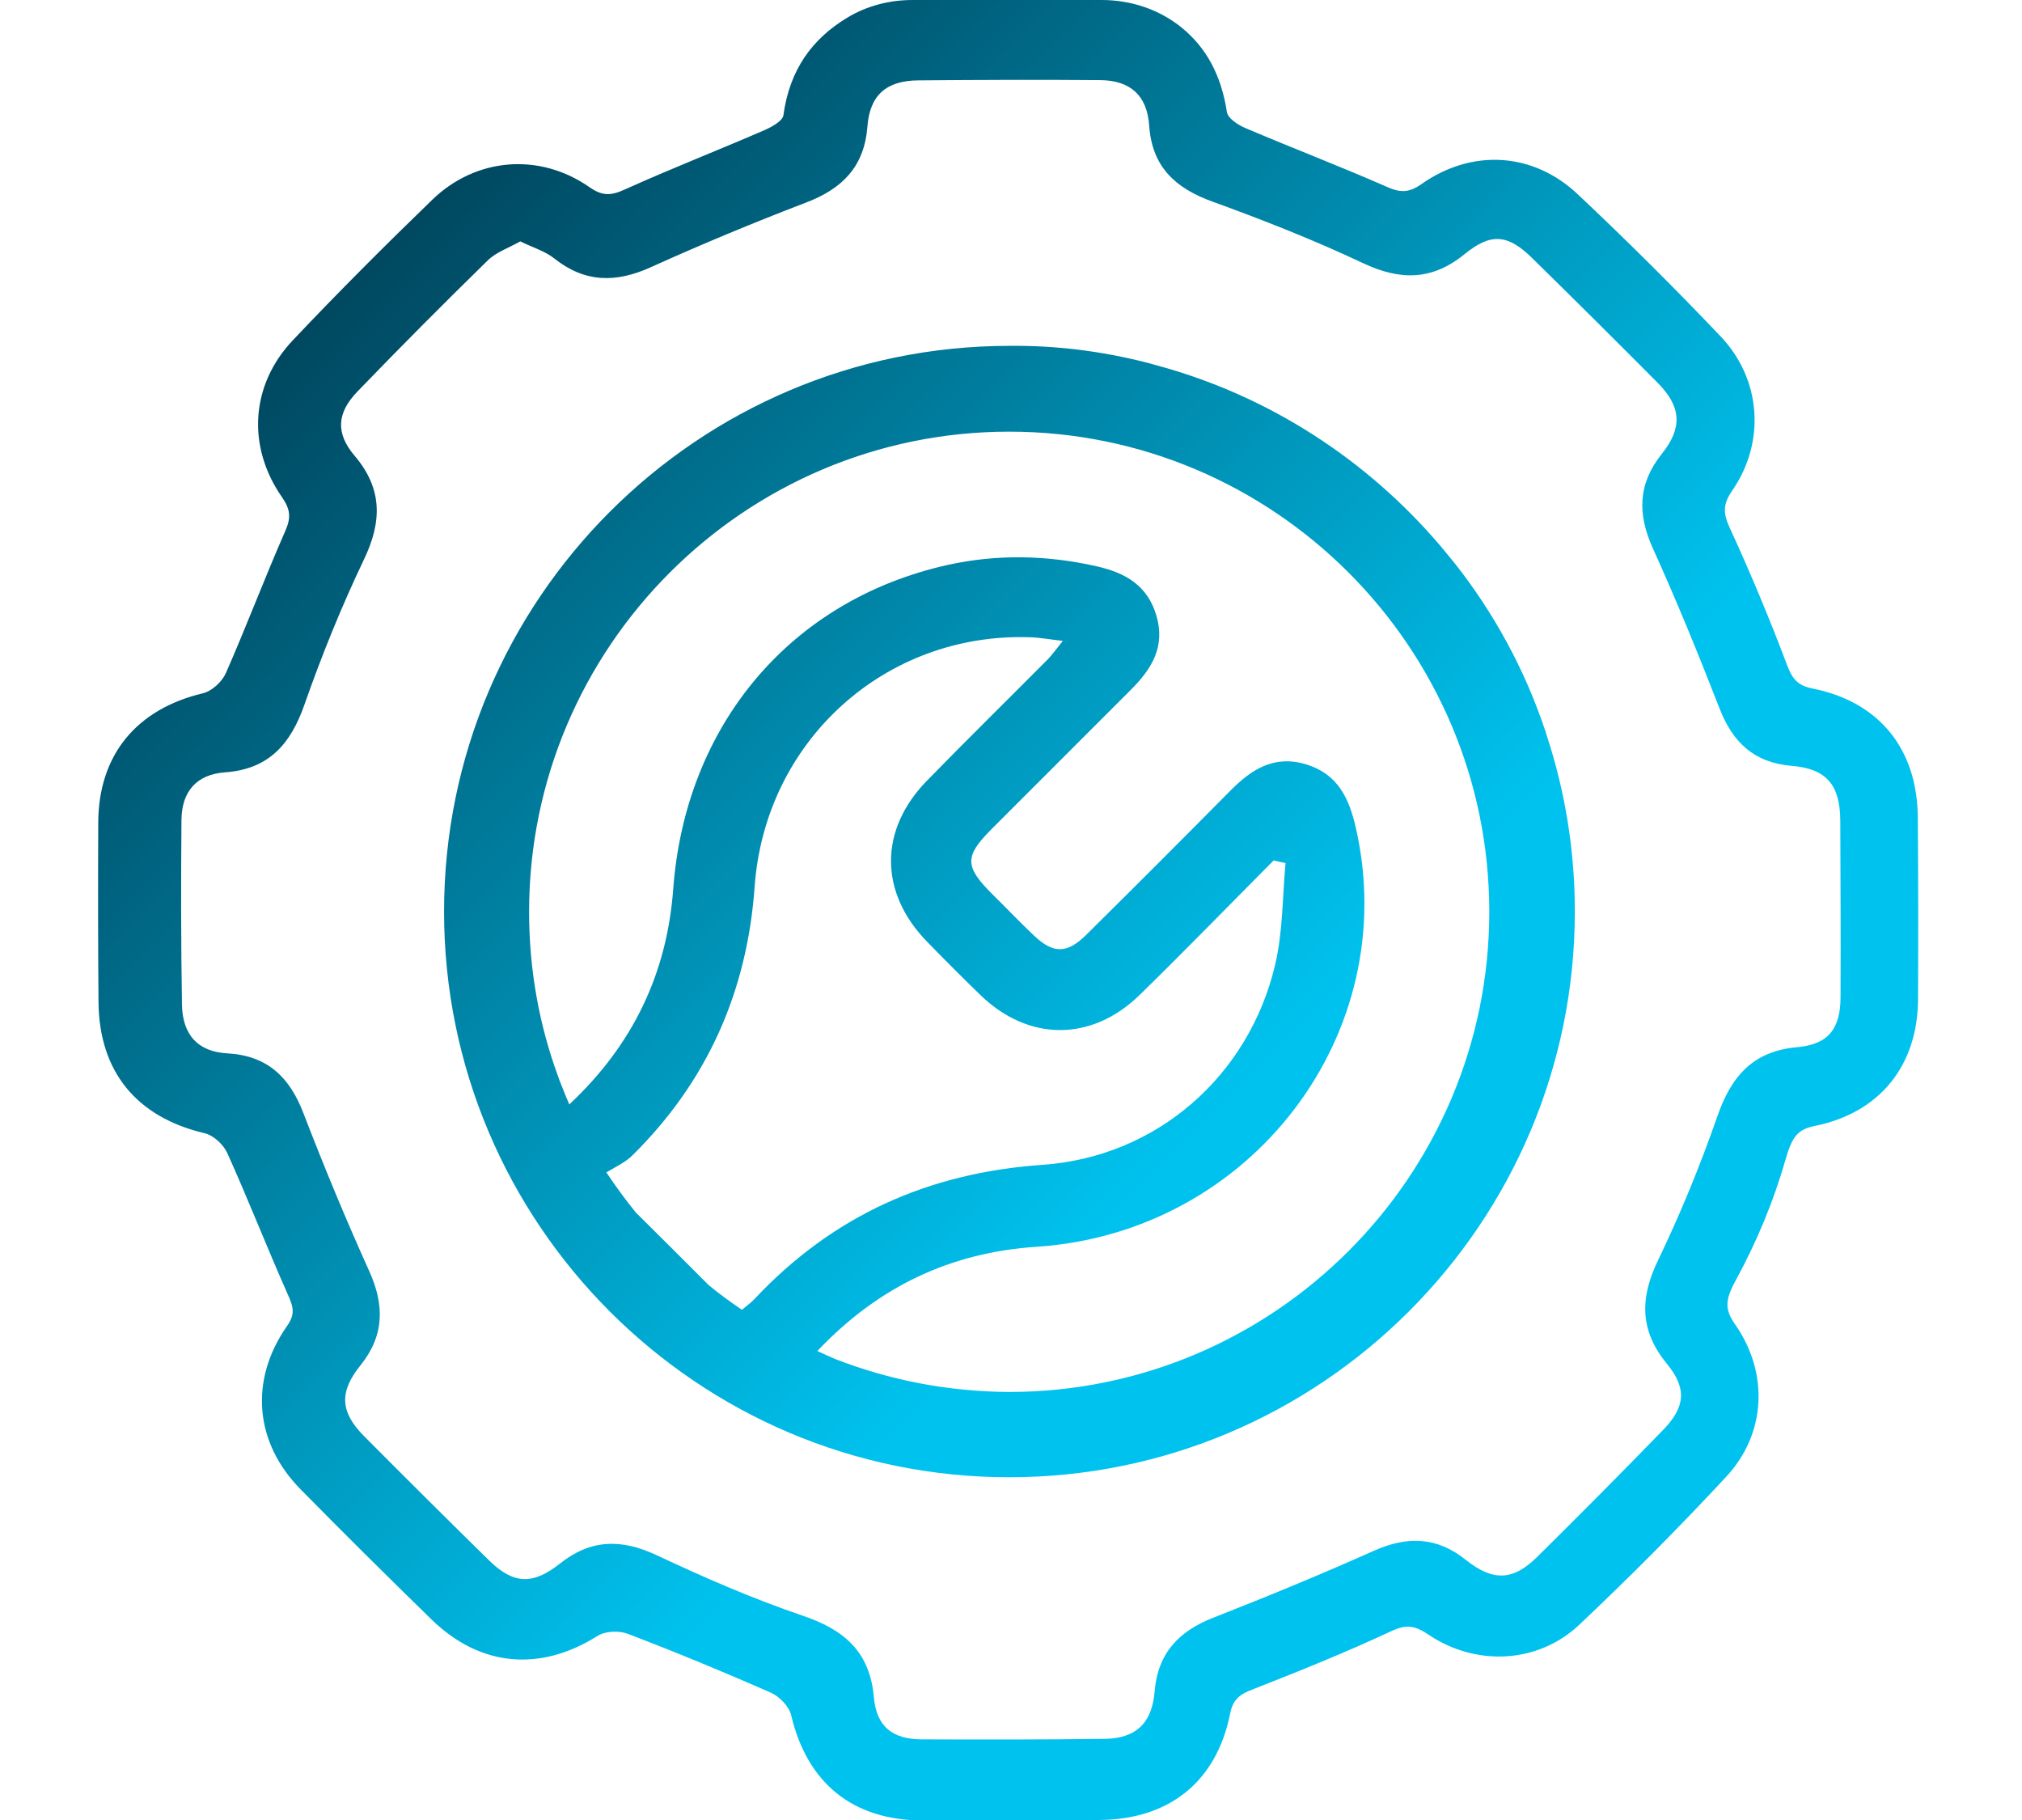
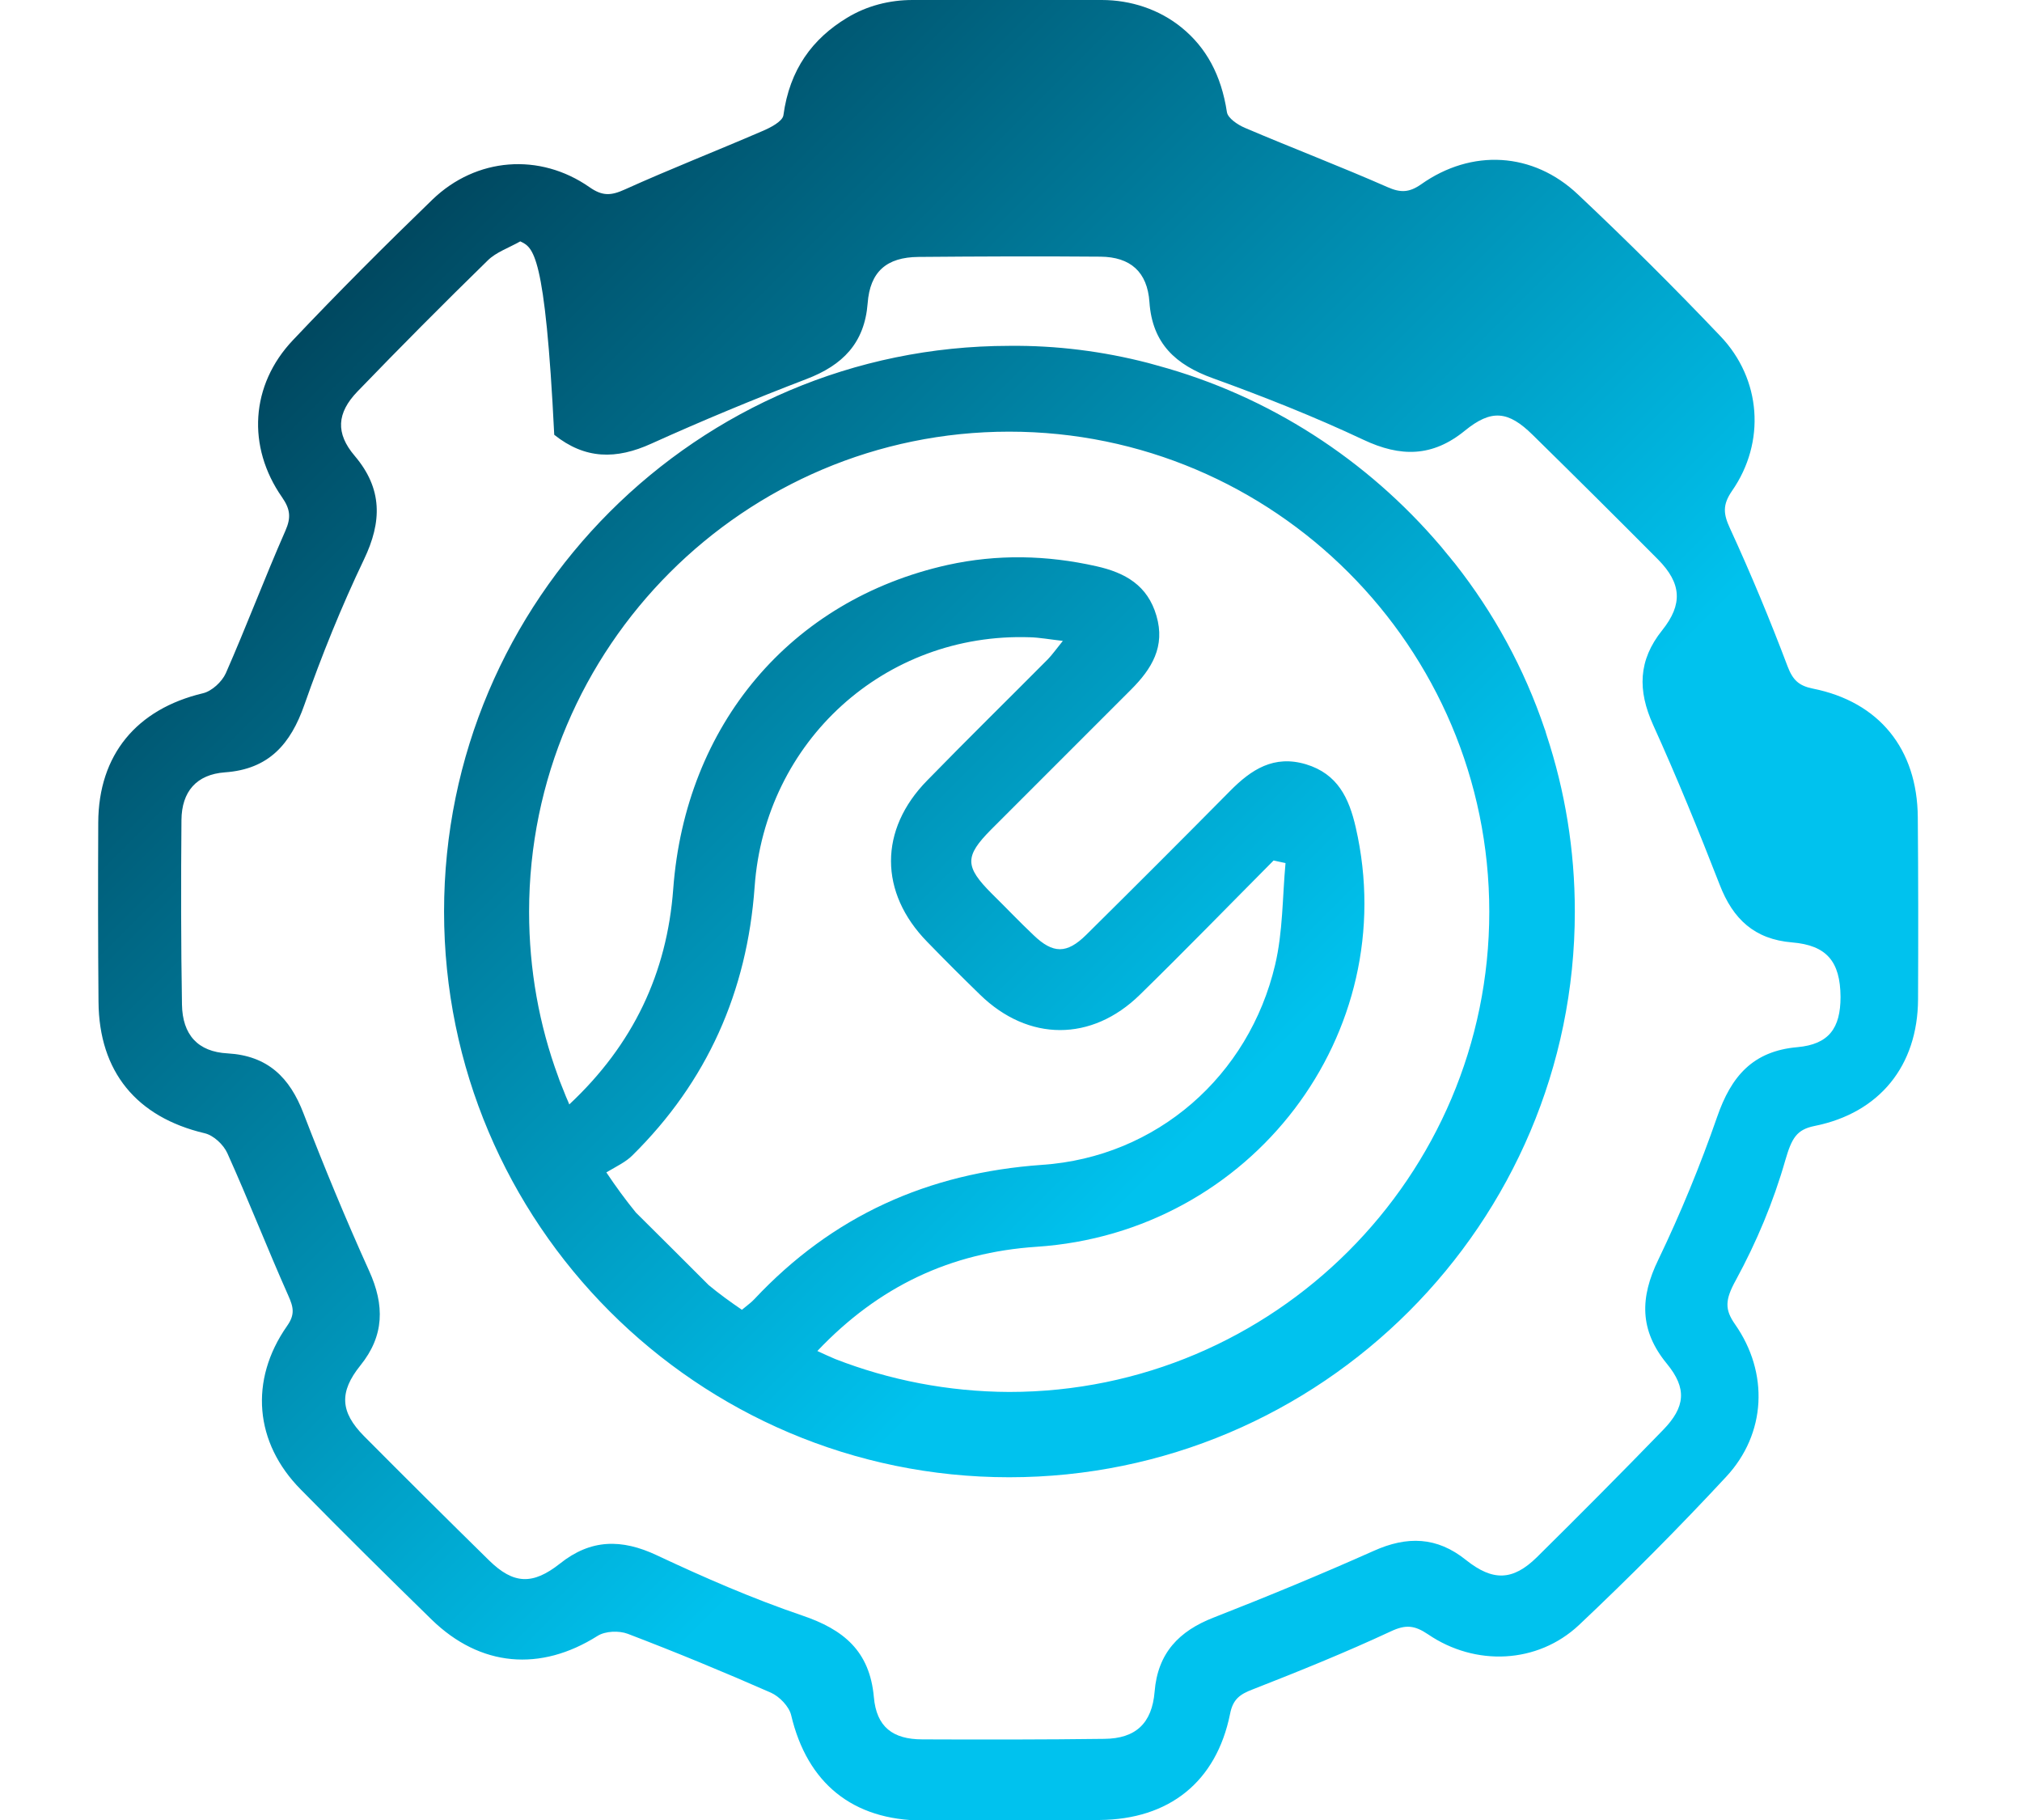
<svg xmlns="http://www.w3.org/2000/svg" version="1.1" id="Layer_1" x="0px" y="0px" viewBox="0 0 780 702" style="enable-background:new 0 0 780 702;" xml:space="preserve">
  <style type="text/css">
	.st0{fill:url(#SVGID_1_);}
</style>
  <linearGradient id="SVGID_1_" gradientUnits="userSpaceOnUse" x1="140.722" y1="477.274" x2="637.308" y2="-19.313" gradientTransform="matrix(1 0 0 -1 0 579.922)">
    <stop offset="0" style="stop-color:#004860" />
    <stop offset="0.66" style="stop-color:#00C2EE" />
  </linearGradient>
-   <path class="st0" d="M425,0c11.2,0,22.2,3.6,30.9,10.7c9.3,7.6,15.2,18.1,17.4,32.6c0.4,2.3,4.1,4.8,6.9,6  c18.3,7.8,36.9,14.9,55.1,22.9c5,2.2,8.3,2.1,12.9-1.1c19.5-13.8,43.2-12.5,60.5,3.9c18.8,17.7,37.1,35.9,54.9,54.6  c15.9,16.6,17.6,41,4.5,59.8c-3.7,5.4-3.3,8.9-0.7,14.5c8,17.4,15.4,35.2,22.2,53.2c2,5.2,4.3,7.4,9.7,8.5  c25.6,5.1,40.3,23.3,40.5,49.6c0.2,23.4,0.2,46.8,0.1,70.2c-0.1,25.7-14.9,43.9-39.9,48.9c-6.9,1.4-8.8,4.6-11.3,13.2  c-4.6,16.1-11.1,31.6-19.1,46.3c-4.2,7.6-4.3,11.3-0.3,17c13.1,18.7,12.1,42.2-3.5,58.9c-18.2,19.6-37.2,38.7-56.7,57.1  c-16,15-40,16-58.2,3.6c-5.2-3.5-8.6-3.9-14.5-1.1c-17.4,8.1-35.2,15.3-53.1,22.3c-5,1.9-7.7,3.8-8.8,9.5  c-5.3,26.2-23.5,40.7-50.4,40.9c-22.7,0.1-45.4,0.2-68.1,0.2c-27.1-0.1-44.6-14.4-50.8-40.6c-0.8-3.4-4.5-7.2-7.8-8.7  c-18.2-8-36.6-15.6-55.2-22.7c-3.4-1.3-8.7-1.1-11.7,0.8c-22,13.9-45.2,12-64-6.3c-17-16.6-33.9-33.3-50.5-50.2  c-17.8-18-19.9-42.1-5.3-63c3.2-4.5,2.5-7.3,0.5-11.8c-8.1-18.2-15.3-36.7-23.5-54.9c-1.5-3.3-5.3-6.9-8.8-7.7  c-26.2-6.2-40.7-23.7-40.9-50.7c-0.2-23-0.2-46.1-0.1-69.1c0.1-26.2,14.8-43.8,40.4-49.9c3.4-0.8,7.3-4.4,8.8-7.7  c8-18.2,15-36.8,23-55c2.3-5.2,1.8-8.4-1.3-12.9c-13.6-19.5-12.2-43.3,4.2-60.6c17.5-18.5,35.5-36.5,53.8-54.2  c16.9-16.3,41.4-18.2,60.6-4.8c5,3.5,8.3,3.3,13.6,0.9c17.5-7.9,35.4-14.9,53-22.5c3.1-1.3,7.8-3.7,8.2-6.1  c2.4-17.8,11.3-29.6,24.5-37.6C334.4,2.2,343.2,0,352,0L425,0z M200.7,93.1c-4.6,2.6-9.4,4.2-12.6,7.4c-17,16.6-33.7,33.4-50.2,50.5  c-8,8.3-8.5,16.1-1.1,24.8c10.8,12.7,10.6,25.4,3.6,40c-8.7,18.2-16.3,37-23,56.1c-5.3,15.1-13.7,24.8-30.6,26  c-11,0.8-16.7,7.4-16.8,18.4c-0.2,23.7-0.2,47.5,0.2,71.2c0.2,11.6,6.1,18.2,17.6,18.8c15.5,0.9,24,9.3,29.3,23.2  c7.9,20.5,16.3,40.8,25.3,60.7c6,13.2,5.9,25-3.4,36.5c-8.2,10.2-7.8,17.9,1.4,27.2c16,16.1,32.1,32.1,48.3,48  c9.4,9.2,16.8,9.5,27.3,1.2c11.9-9.5,23.8-9.6,37.4-3.2c18.3,8.6,36.9,16.7,56,23.2c16,5.4,26.1,13.7,27.7,31.5  c1,11.5,7.3,16.3,18.7,16.3c23.4,0.1,46.8,0.1,70.2-0.2c12.1-0.1,18.4-6,19.4-18.2c1.2-14.9,9.4-23.4,22.8-28.6  c20.7-8.1,41.3-16.6,61.7-25.7c12.9-5.8,24.4-5.5,35.6,3.5c10.4,8.3,18.1,8,27.3-1c16.4-16.2,32.6-32.5,48.7-49.1  c8.7-8.9,9.3-16.1,1.5-25.6c-10.6-12.9-10.4-25.5-3.3-40.1c8.6-17.9,16.2-36.4,22.7-55.1c5.4-15.6,13.7-25.4,31-26.9  c12-1.1,16.6-7.2,16.6-19.4c0.1-22.7,0-45.4-0.1-68.1c-0.1-13.7-5.4-19.9-18.7-21c-14.5-1.2-22.8-9-27.9-22.2  c-8.1-20.8-16.5-41.4-25.7-61.7c-6-13.3-5.8-24.9,3.5-36.5c8-10,7.5-18.1-1.6-27.3c-16-16.1-32.1-32.1-48.3-48  c-9.5-9.4-16-10-26.2-1.7c-12.5,10.2-24.8,10.3-39.2,3.5c-18.9-8.9-38.4-16.6-58-23.7c-14.4-5.2-23.4-13.4-24.5-29.4  c-0.8-11.6-7.3-17.4-18.9-17.5c-23.4-0.2-46.8-0.1-70.2,0.1c-12.3,0.1-18.7,5.7-19.6,17.9c-1.2,15.4-9.7,23.9-23.6,29.2  c-20.1,7.7-40.1,16-59.8,24.9c-13.6,6.2-25.6,6.1-37.5-3.4C210.3,96.9,205.6,95.5,200.7,93.1L200.7,93.1z M596.6,283.5  c-0.2-0.5-0.3-1.1-0.5-1.7c-0.1-0.2-0.1-0.4-0.2-0.5c-7.9-23.5-19.8-45.1-34.7-64c-0.3-0.4-0.7-0.8-1-1.2c-0.6-0.8-1.2-1.5-1.8-2.2  c-0.9-1.1-1.8-2.2-2.7-3.3c0,0,0,0-0.1-0.1c-28.2-33.1-66-57.8-109.1-69.5c-0.6-0.2-1.2-0.3-1.8-0.5c-0.6-0.2-1.2-0.3-1.8-0.5  c-17.4-4.5-35.4-6.8-53.6-6.6c-120.2,0.1-218,97.9-218,218.2S269,569.8,389.3,569.8s218.2-97.9,218.2-218.2  C607.5,327.8,603.7,305,596.6,283.5L596.6,283.5z M322.2,524.2c-2.3-1-4.6-2-6.9-3.1c23.7-25,51.5-38,84.6-40.2  c82.9-5.5,141.3-82.3,123.1-161.7c-2.6-11.4-7-20.7-19.2-24.4c-12.4-3.7-21.1,2-29.3,10.3c-18.4,18.6-36.9,37.1-55.5,55.5  c-7.5,7.4-12.8,7.3-20.3,0.1c-5.5-5.2-10.7-10.7-16.1-16c-10.5-10.5-10.5-14.4-0.3-24.7c18-18,36-36,54-54c8-8,13.3-16.6,9.8-28.5  c-3.4-11.7-12-16.6-23.2-19.1c-19.1-4.3-38.2-4.7-57.3-0.5c-60.7,13.5-101.2,61.8-105.9,125c-2.4,32.4-15.4,60-40.1,83.1  c-0.1-0.3-0.3-0.7-0.4-1c-0.6-1.4-1.2-2.7-1.7-4.1c-0.5-1.3-1.1-2.7-1.6-4c-0.2-0.6-0.4-1.1-0.6-1.7c-7.3-19.8-11.2-41.2-11.2-63.5  c0-102.1,83.1-185.2,185.2-185.2s185.2,83.1,185.2,185.2s-83.1,185.2-185.2,185.2C365.7,536.8,343,532.3,322.2,524.2L322.2,524.2z   M233.9,452.2c4.3-2.5,7.6-4.1,10-6.5c28.9-28.5,44.3-63.2,47.2-103.6c4-56.3,50.3-98.2,106.2-96.3c3.7,0.1,7.4,0.8,12.7,1.4  c-2.5,3.1-4,5.2-5.7,7c-15.5,15.6-31.2,31-46.6,46.8c-18.7,19-18.6,43.3,0,62.3c6.7,6.9,13.5,13.7,20.4,20.4  c18.6,18.1,43,18.2,61.6,0c17.4-17,34.4-34.5,51.6-51.8c1.5,0.3,3,0.7,4.6,1c-1.2,13.1-1,26.5-4,39.2  c-10.1,42.9-45.7,74.2-89.9,77.2c-44.1,3.1-80.9,19.7-111,51.8c-1.1,1.2-2.5,2.2-4.8,4.1c-4.4-3-8.7-6.1-12.8-9.5  c-9-9-18.2-18.2-28.1-28C241.3,462.8,237.5,457.6,233.9,452.2L233.9,452.2z" />
+   <path class="st0" d="M425,0c11.2,0,22.2,3.6,30.9,10.7c9.3,7.6,15.2,18.1,17.4,32.6c0.4,2.3,4.1,4.8,6.9,6  c18.3,7.8,36.9,14.9,55.1,22.9c5,2.2,8.3,2.1,12.9-1.1c19.5-13.8,43.2-12.5,60.5,3.9c18.8,17.7,37.1,35.9,54.9,54.6  c15.9,16.6,17.6,41,4.5,59.8c-3.7,5.4-3.3,8.9-0.7,14.5c8,17.4,15.4,35.2,22.2,53.2c2,5.2,4.3,7.4,9.7,8.5  c25.6,5.1,40.3,23.3,40.5,49.6c0.2,23.4,0.2,46.8,0.1,70.2c-0.1,25.7-14.9,43.9-39.9,48.9c-6.9,1.4-8.8,4.6-11.3,13.2  c-4.6,16.1-11.1,31.6-19.1,46.3c-4.2,7.6-4.3,11.3-0.3,17c13.1,18.7,12.1,42.2-3.5,58.9c-18.2,19.6-37.2,38.7-56.7,57.1  c-16,15-40,16-58.2,3.6c-5.2-3.5-8.6-3.9-14.5-1.1c-17.4,8.1-35.2,15.3-53.1,22.3c-5,1.9-7.7,3.8-8.8,9.5  c-5.3,26.2-23.5,40.7-50.4,40.9c-22.7,0.1-45.4,0.2-68.1,0.2c-27.1-0.1-44.6-14.4-50.8-40.6c-0.8-3.4-4.5-7.2-7.8-8.7  c-18.2-8-36.6-15.6-55.2-22.7c-3.4-1.3-8.7-1.1-11.7,0.8c-22,13.9-45.2,12-64-6.3c-17-16.6-33.9-33.3-50.5-50.2  c-17.8-18-19.9-42.1-5.3-63c3.2-4.5,2.5-7.3,0.5-11.8c-8.1-18.2-15.3-36.7-23.5-54.9c-1.5-3.3-5.3-6.9-8.8-7.7  c-26.2-6.2-40.7-23.7-40.9-50.7c-0.2-23-0.2-46.1-0.1-69.1c0.1-26.2,14.8-43.8,40.4-49.9c3.4-0.8,7.3-4.4,8.8-7.7  c8-18.2,15-36.8,23-55c2.3-5.2,1.8-8.4-1.3-12.9c-13.6-19.5-12.2-43.3,4.2-60.6c17.5-18.5,35.5-36.5,53.8-54.2  c16.9-16.3,41.4-18.2,60.6-4.8c5,3.5,8.3,3.3,13.6,0.9c17.5-7.9,35.4-14.9,53-22.5c3.1-1.3,7.8-3.7,8.2-6.1  c2.4-17.8,11.3-29.6,24.5-37.6C334.4,2.2,343.2,0,352,0L425,0z M200.7,93.1c-4.6,2.6-9.4,4.2-12.6,7.4c-17,16.6-33.7,33.4-50.2,50.5  c-8,8.3-8.5,16.1-1.1,24.8c10.8,12.7,10.6,25.4,3.6,40c-8.7,18.2-16.3,37-23,56.1c-5.3,15.1-13.7,24.8-30.6,26  c-11,0.8-16.7,7.4-16.8,18.4c-0.2,23.7-0.2,47.5,0.2,71.2c0.2,11.6,6.1,18.2,17.6,18.8c15.5,0.9,24,9.3,29.3,23.2  c7.9,20.5,16.3,40.8,25.3,60.7c6,13.2,5.9,25-3.4,36.5c-8.2,10.2-7.8,17.9,1.4,27.2c16,16.1,32.1,32.1,48.3,48  c9.4,9.2,16.8,9.5,27.3,1.2c11.9-9.5,23.8-9.6,37.4-3.2c18.3,8.6,36.9,16.7,56,23.2c16,5.4,26.1,13.7,27.7,31.5  c1,11.5,7.3,16.3,18.7,16.3c23.4,0.1,46.8,0.1,70.2-0.2c12.1-0.1,18.4-6,19.4-18.2c1.2-14.9,9.4-23.4,22.8-28.6  c20.7-8.1,41.3-16.6,61.7-25.7c12.9-5.8,24.4-5.5,35.6,3.5c10.4,8.3,18.1,8,27.3-1c16.4-16.2,32.6-32.5,48.7-49.1  c8.7-8.9,9.3-16.1,1.5-25.6c-10.6-12.9-10.4-25.5-3.3-40.1c8.6-17.9,16.2-36.4,22.7-55.1c5.4-15.6,13.7-25.4,31-26.9  c12-1.1,16.6-7.2,16.6-19.4c-0.1-13.7-5.4-19.9-18.7-21c-14.5-1.2-22.8-9-27.9-22.2  c-8.1-20.8-16.5-41.4-25.7-61.7c-6-13.3-5.8-24.9,3.5-36.5c8-10,7.5-18.1-1.6-27.3c-16-16.1-32.1-32.1-48.3-48  c-9.5-9.4-16-10-26.2-1.7c-12.5,10.2-24.8,10.3-39.2,3.5c-18.9-8.9-38.4-16.6-58-23.7c-14.4-5.2-23.4-13.4-24.5-29.4  c-0.8-11.6-7.3-17.4-18.9-17.5c-23.4-0.2-46.8-0.1-70.2,0.1c-12.3,0.1-18.7,5.7-19.6,17.9c-1.2,15.4-9.7,23.9-23.6,29.2  c-20.1,7.7-40.1,16-59.8,24.9c-13.6,6.2-25.6,6.1-37.5-3.4C210.3,96.9,205.6,95.5,200.7,93.1L200.7,93.1z M596.6,283.5  c-0.2-0.5-0.3-1.1-0.5-1.7c-0.1-0.2-0.1-0.4-0.2-0.5c-7.9-23.5-19.8-45.1-34.7-64c-0.3-0.4-0.7-0.8-1-1.2c-0.6-0.8-1.2-1.5-1.8-2.2  c-0.9-1.1-1.8-2.2-2.7-3.3c0,0,0,0-0.1-0.1c-28.2-33.1-66-57.8-109.1-69.5c-0.6-0.2-1.2-0.3-1.8-0.5c-0.6-0.2-1.2-0.3-1.8-0.5  c-17.4-4.5-35.4-6.8-53.6-6.6c-120.2,0.1-218,97.9-218,218.2S269,569.8,389.3,569.8s218.2-97.9,218.2-218.2  C607.5,327.8,603.7,305,596.6,283.5L596.6,283.5z M322.2,524.2c-2.3-1-4.6-2-6.9-3.1c23.7-25,51.5-38,84.6-40.2  c82.9-5.5,141.3-82.3,123.1-161.7c-2.6-11.4-7-20.7-19.2-24.4c-12.4-3.7-21.1,2-29.3,10.3c-18.4,18.6-36.9,37.1-55.5,55.5  c-7.5,7.4-12.8,7.3-20.3,0.1c-5.5-5.2-10.7-10.7-16.1-16c-10.5-10.5-10.5-14.4-0.3-24.7c18-18,36-36,54-54c8-8,13.3-16.6,9.8-28.5  c-3.4-11.7-12-16.6-23.2-19.1c-19.1-4.3-38.2-4.7-57.3-0.5c-60.7,13.5-101.2,61.8-105.9,125c-2.4,32.4-15.4,60-40.1,83.1  c-0.1-0.3-0.3-0.7-0.4-1c-0.6-1.4-1.2-2.7-1.7-4.1c-0.5-1.3-1.1-2.7-1.6-4c-0.2-0.6-0.4-1.1-0.6-1.7c-7.3-19.8-11.2-41.2-11.2-63.5  c0-102.1,83.1-185.2,185.2-185.2s185.2,83.1,185.2,185.2s-83.1,185.2-185.2,185.2C365.7,536.8,343,532.3,322.2,524.2L322.2,524.2z   M233.9,452.2c4.3-2.5,7.6-4.1,10-6.5c28.9-28.5,44.3-63.2,47.2-103.6c4-56.3,50.3-98.2,106.2-96.3c3.7,0.1,7.4,0.8,12.7,1.4  c-2.5,3.1-4,5.2-5.7,7c-15.5,15.6-31.2,31-46.6,46.8c-18.7,19-18.6,43.3,0,62.3c6.7,6.9,13.5,13.7,20.4,20.4  c18.6,18.1,43,18.2,61.6,0c17.4-17,34.4-34.5,51.6-51.8c1.5,0.3,3,0.7,4.6,1c-1.2,13.1-1,26.5-4,39.2  c-10.1,42.9-45.7,74.2-89.9,77.2c-44.1,3.1-80.9,19.7-111,51.8c-1.1,1.2-2.5,2.2-4.8,4.1c-4.4-3-8.7-6.1-12.8-9.5  c-9-9-18.2-18.2-28.1-28C241.3,462.8,237.5,457.6,233.9,452.2L233.9,452.2z" />
</svg>